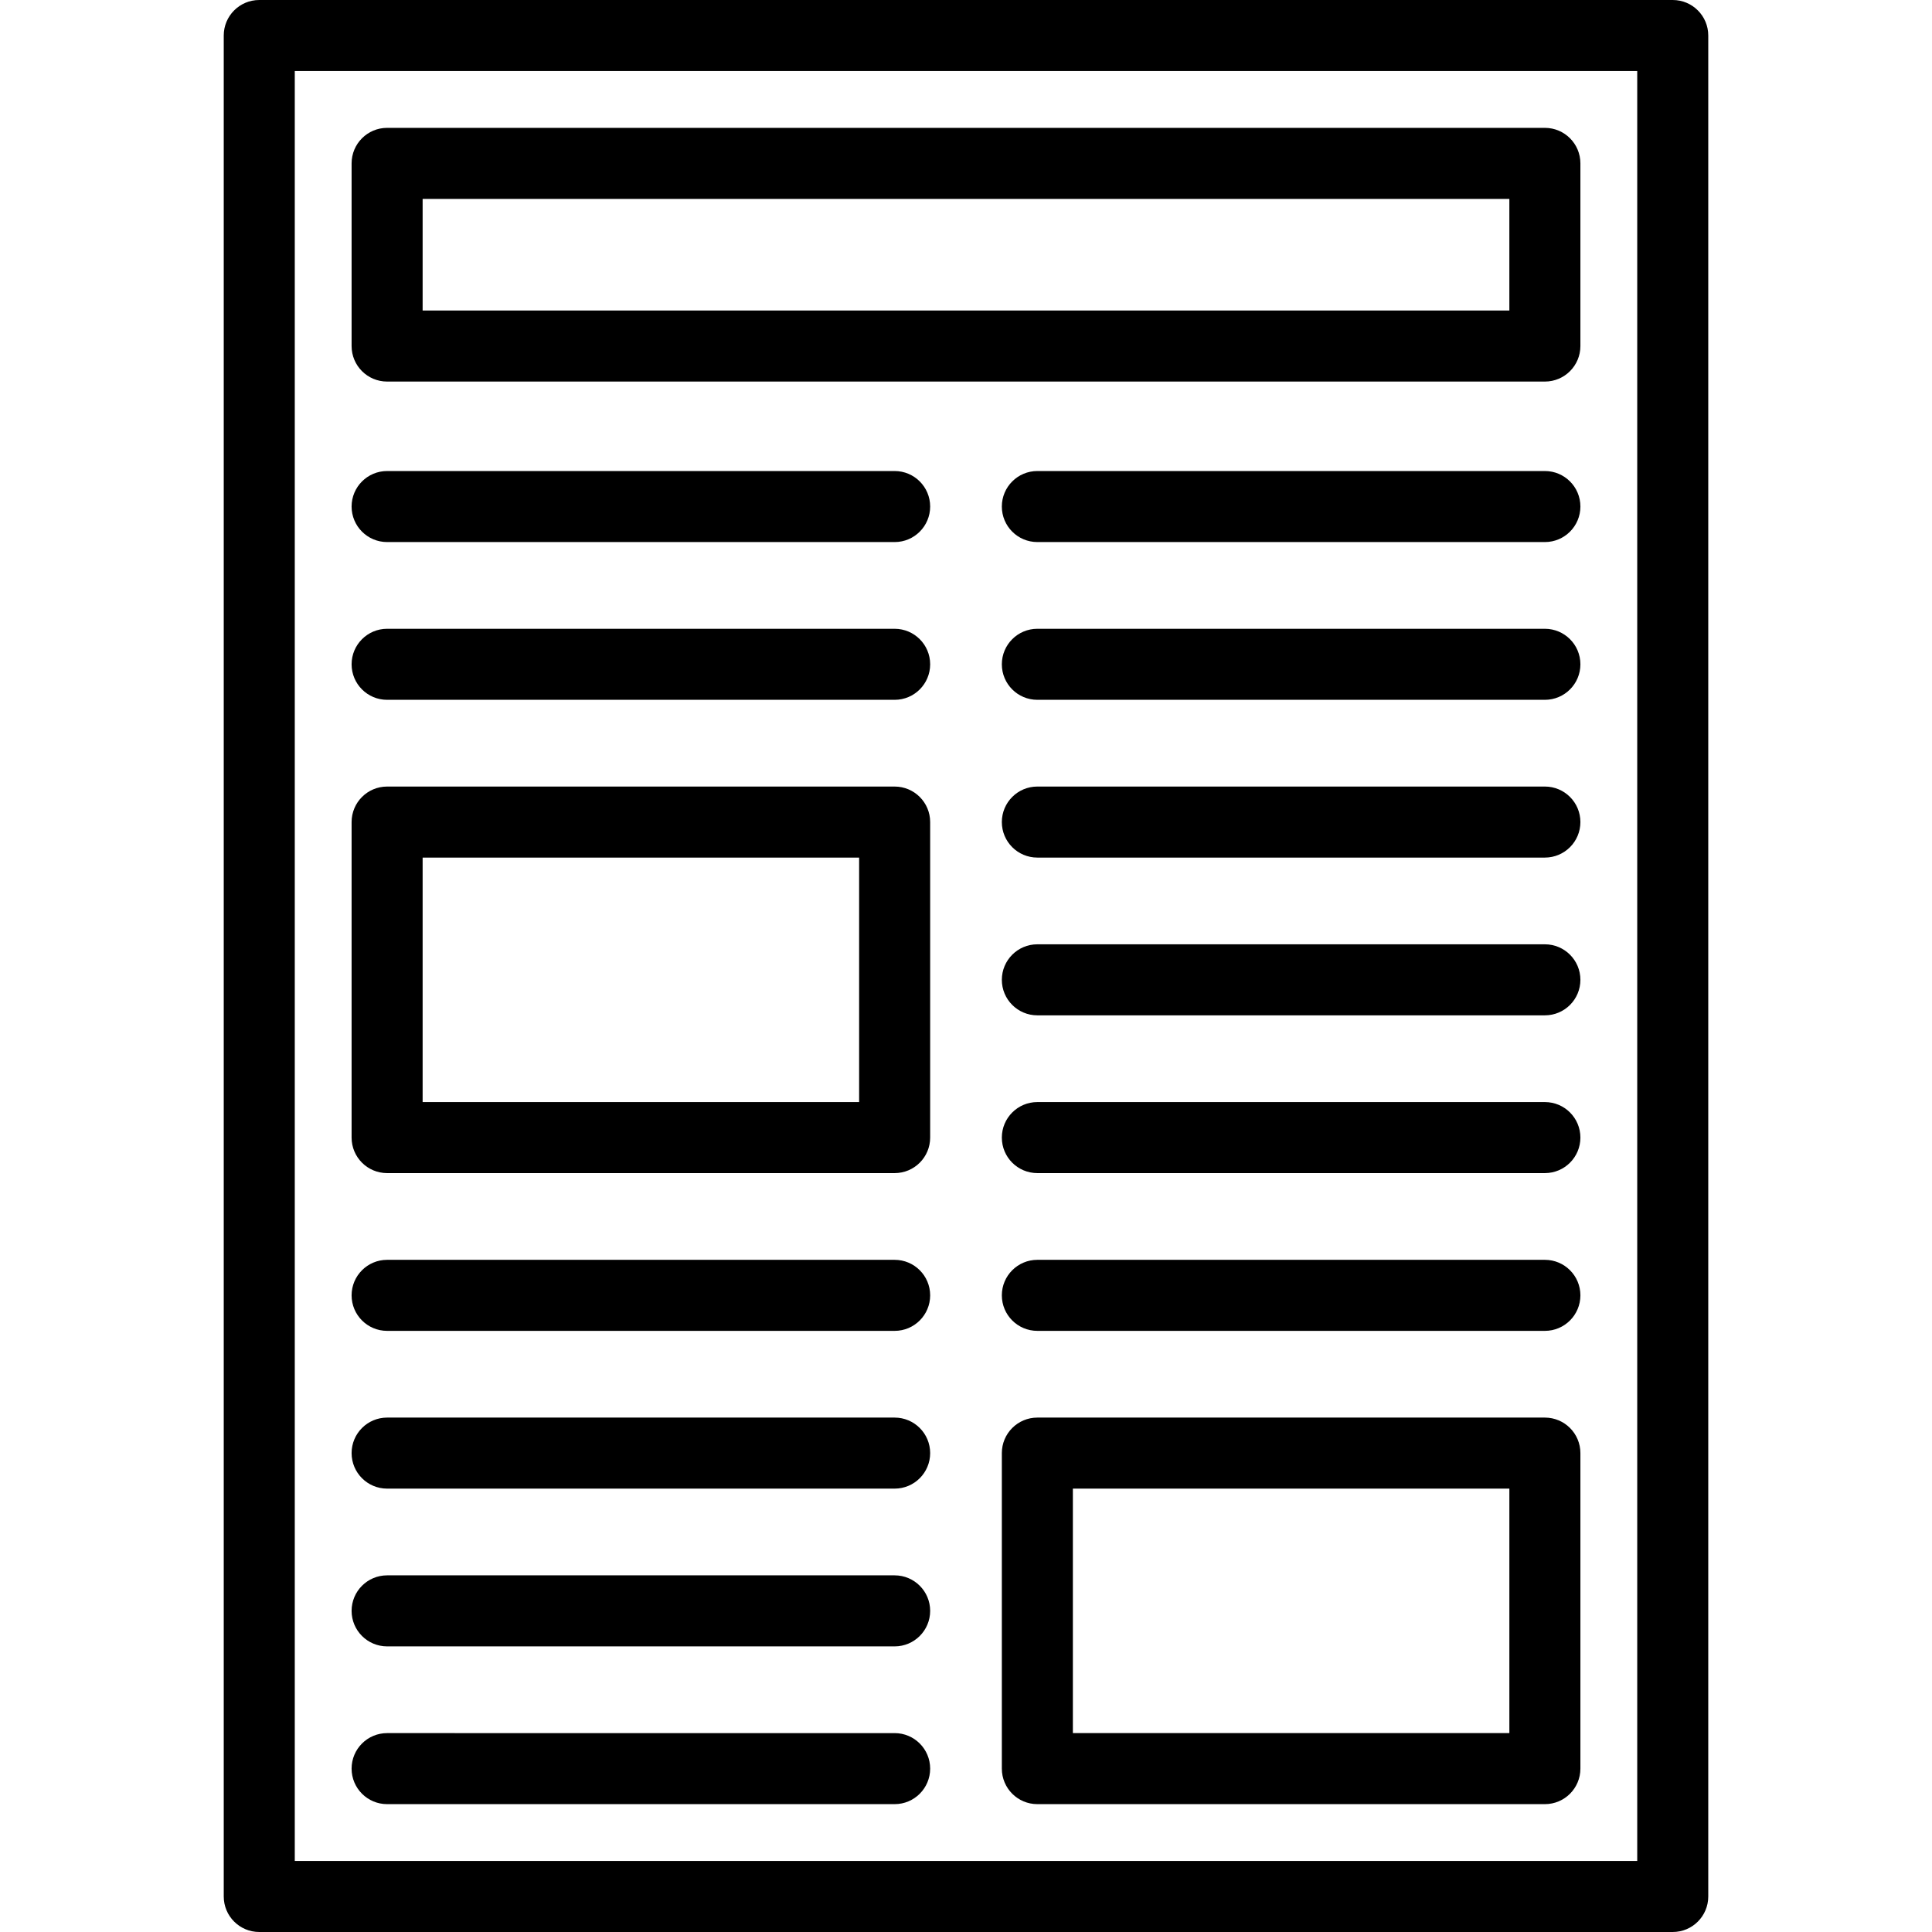
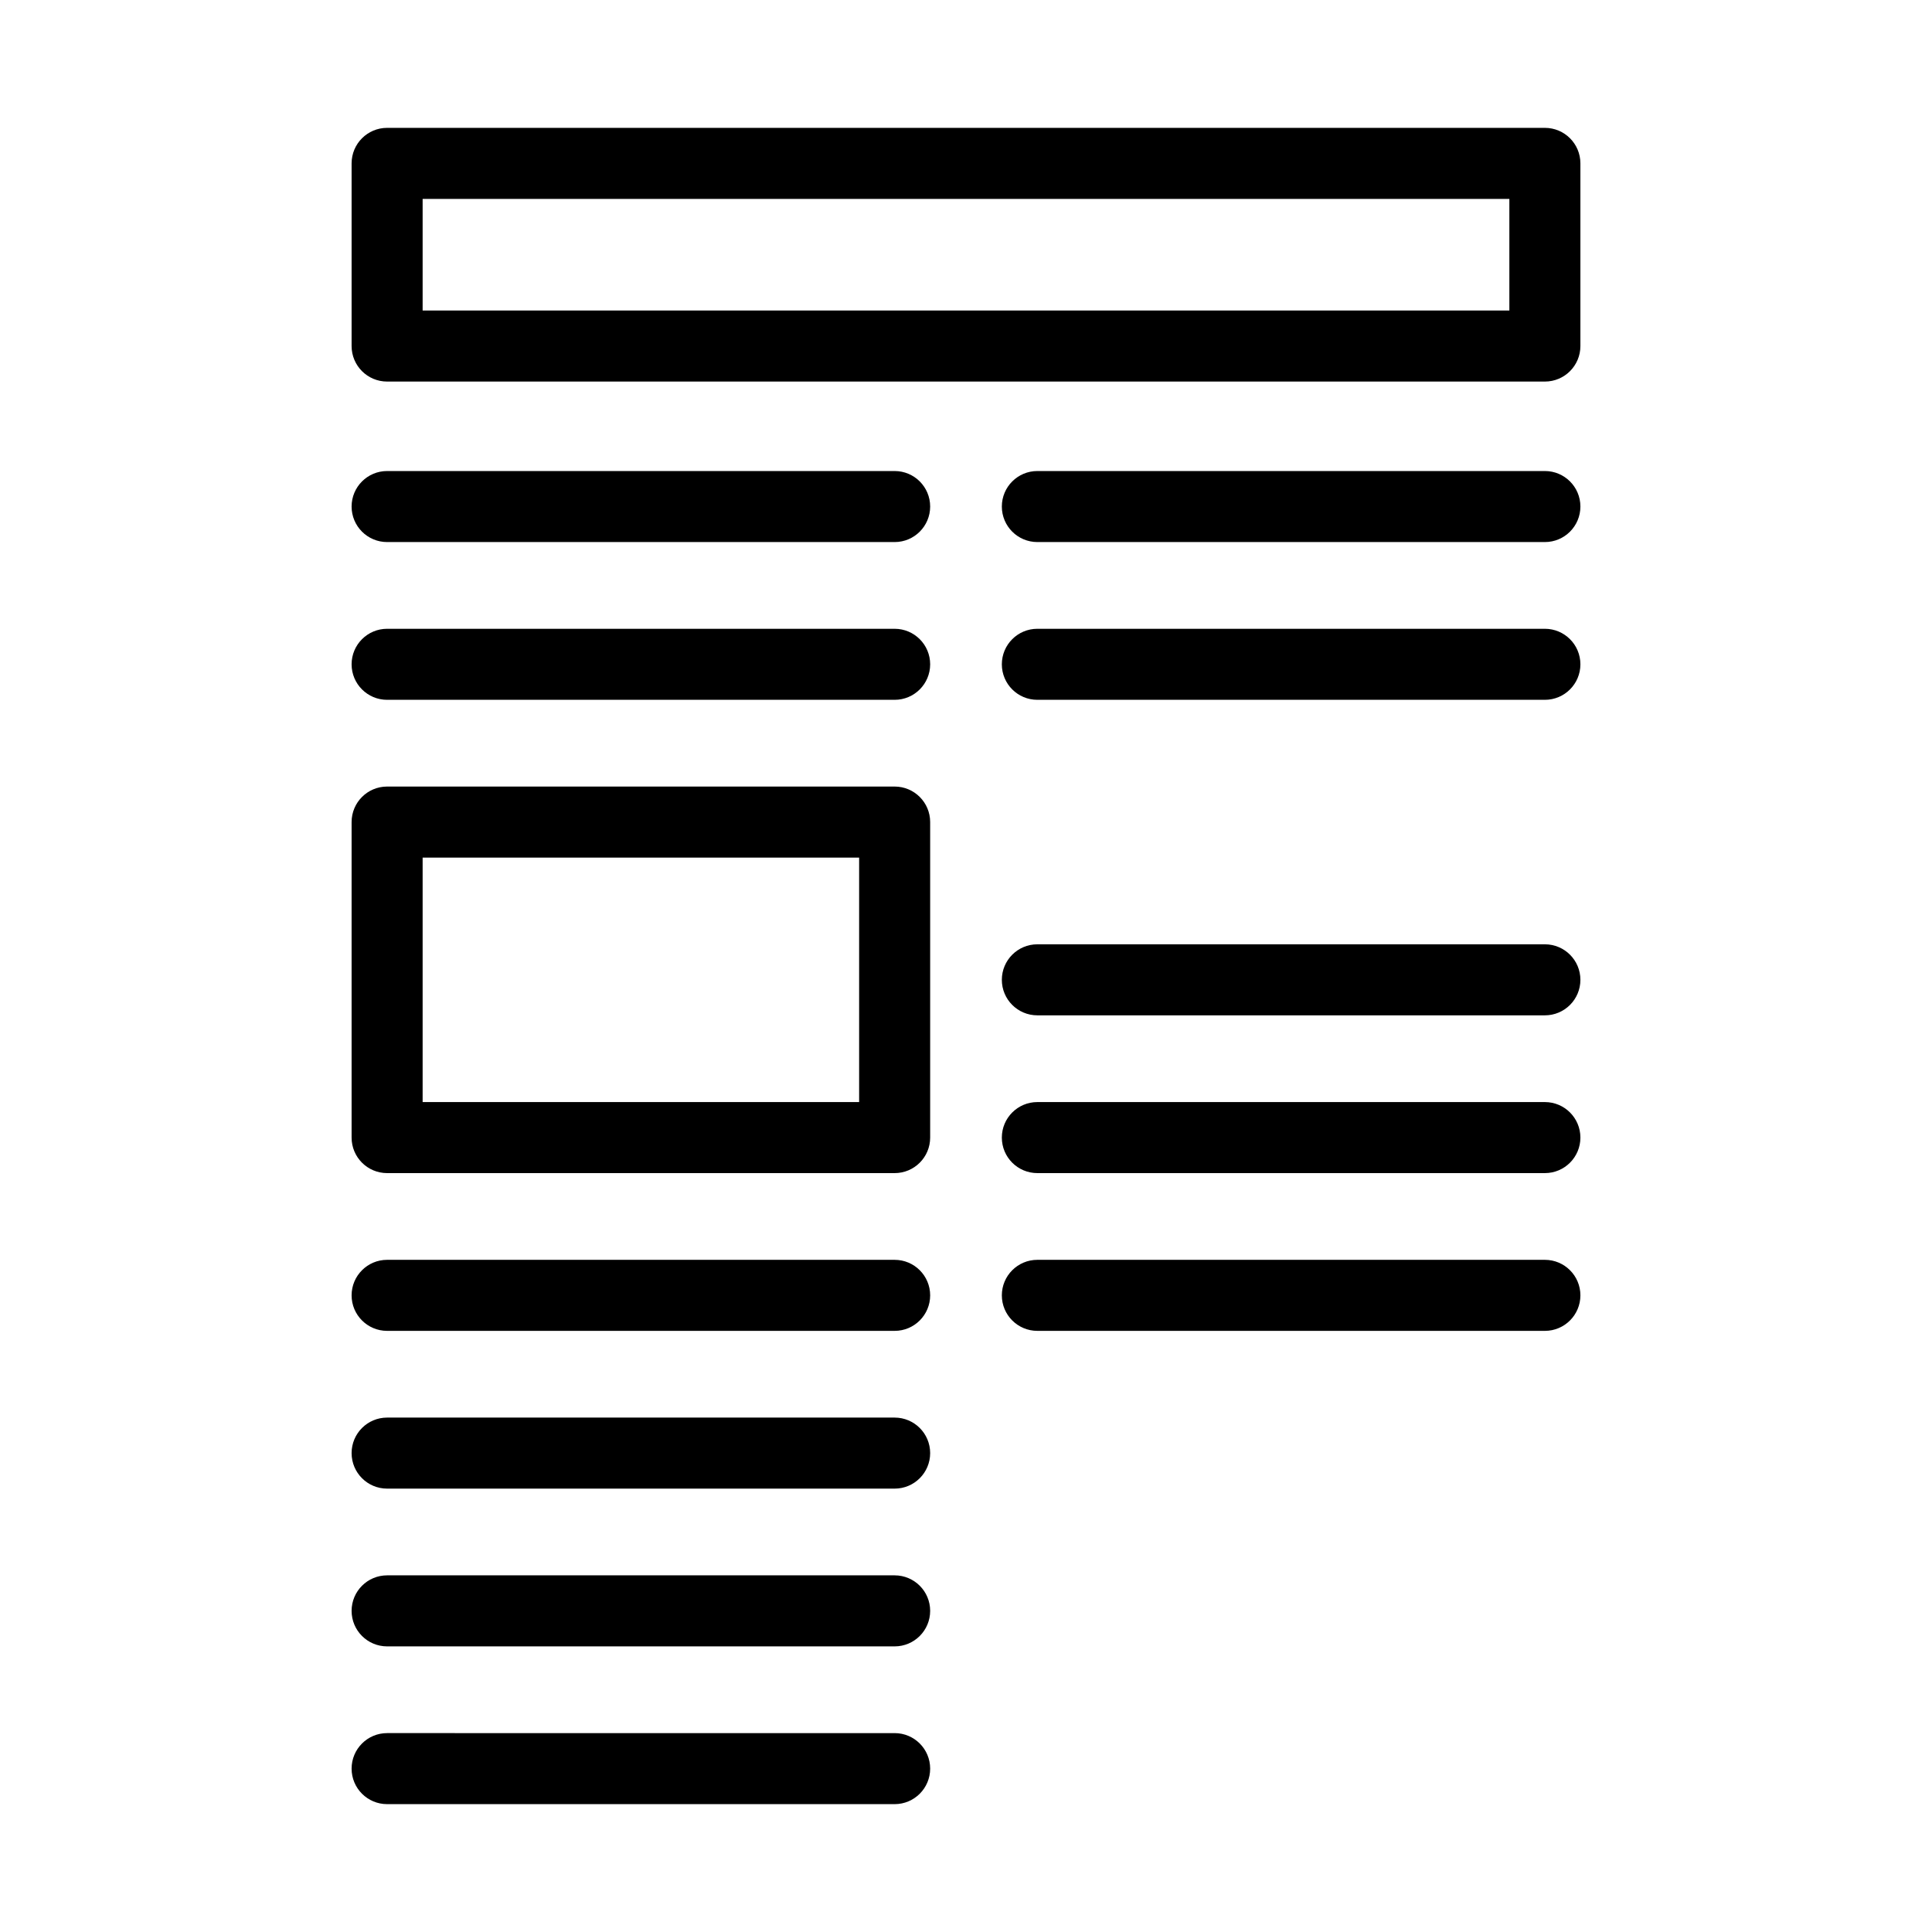
<svg xmlns="http://www.w3.org/2000/svg" version="1.1" id="Capa_1" x="0px" y="0px" viewBox="0 0 407.98 407.98" style="enable-background:new 0 0 407.98 407.98;" xml:space="preserve">
  <g>
-     <path d="M353.233,0H54.748c-4.142,0-7.5,3.358-7.5,7.5v392.98c0,4.142,3.358,7.5,7.5,7.5h298.485c4.143,0,7.5-3.358,7.5-7.5V7.5   C360.733,3.358,357.375,0,353.233,0z M345.733,392.98H62.248V15h283.485V392.98z" />
    <path d="M81.747,80.575h244.485c4.143,0,7.5-3.358,7.5-7.5V34.5c0-4.142-3.357-7.5-7.5-7.5H81.747c-4.142,0-7.5,3.358-7.5,7.5   v38.575C74.247,77.217,77.605,80.575,81.747,80.575z M89.247,42h229.485v23.575H89.247V42z" />
    <path d="M81.747,380.98h107.175c4.142,0,7.5-3.358,7.5-7.5s-3.358-7.5-7.5-7.5H81.747c-4.142,0-7.5,3.358-7.5,7.5   S77.605,380.98,81.747,380.98z" />
    <path d="M81.747,347.666h107.175c4.142,0,7.5-3.358,7.5-7.5s-3.358-7.5-7.5-7.5H81.747c-4.142,0-7.5,3.358-7.5,7.5   S77.605,347.666,81.747,347.666z" />
    <path d="M81.747,314.352h107.175c4.142,0,7.5-3.358,7.5-7.5s-3.358-7.5-7.5-7.5H81.747c-4.142,0-7.5,3.358-7.5,7.5   S77.605,314.352,81.747,314.352z" />
    <path d="M81.747,281.038h107.175c4.142,0,7.5-3.358,7.5-7.5s-3.358-7.5-7.5-7.5H81.747c-4.142,0-7.5,3.358-7.5,7.5   S77.605,281.038,81.747,281.038z" />
    <path d="M81.747,247.724h107.175c4.142,0,7.5-3.358,7.5-7.5v-66.628c0-4.142-3.358-7.5-7.5-7.5H81.747c-4.142,0-7.5,3.358-7.5,7.5   v66.628C74.247,244.366,77.605,247.724,81.747,247.724z M89.247,181.095h92.175v51.628H89.247V181.095z" />
    <path d="M81.747,147.781h107.175c4.142,0,7.5-3.358,7.5-7.5s-3.358-7.5-7.5-7.5H81.747c-4.142,0-7.5,3.358-7.5,7.5   S77.605,147.781,81.747,147.781z" />
    <path d="M81.747,114.467h107.175c4.142,0,7.5-3.358,7.5-7.5s-3.358-7.5-7.5-7.5H81.747c-4.142,0-7.5,3.358-7.5,7.5   S77.605,114.467,81.747,114.467z" />
-     <path d="M326.233,299.352H219.058c-4.143,0-7.5,3.358-7.5,7.5v66.628c0,4.142,3.357,7.5,7.5,7.5h107.175c4.143,0,7.5-3.358,7.5-7.5   v-66.628C333.733,302.71,330.375,299.352,326.233,299.352z M318.733,365.98h-92.175v-51.628h92.175V365.98z" />
    <path d="M326.233,266.038H219.058c-4.143,0-7.5,3.358-7.5,7.5s3.357,7.5,7.5,7.5h107.175c4.143,0,7.5-3.358,7.5-7.5   S330.375,266.038,326.233,266.038z" />
    <path d="M326.233,232.724H219.058c-4.143,0-7.5,3.358-7.5,7.5s3.357,7.5,7.5,7.5h107.175c4.143,0,7.5-3.358,7.5-7.5   S330.375,232.724,326.233,232.724z" />
    <path d="M326.233,199.409H219.058c-4.143,0-7.5,3.358-7.5,7.5s3.357,7.5,7.5,7.5h107.175c4.143,0,7.5-3.358,7.5-7.5   S330.375,199.409,326.233,199.409z" />
-     <path d="M326.233,166.095H219.058c-4.143,0-7.5,3.358-7.5,7.5s3.357,7.5,7.5,7.5h107.175c4.143,0,7.5-3.358,7.5-7.5   S330.375,166.095,326.233,166.095z" />
    <path d="M326.233,132.781H219.058c-4.143,0-7.5,3.358-7.5,7.5s3.357,7.5,7.5,7.5h107.175c4.143,0,7.5-3.358,7.5-7.5   S330.375,132.781,326.233,132.781z" />
    <path d="M326.233,99.467H219.058c-4.143,0-7.5,3.358-7.5,7.5s3.357,7.5,7.5,7.5h107.175c4.143,0,7.5-3.358,7.5-7.5   S330.375,99.467,326.233,99.467z" />
  </g>
  <g>
</g>
  <g>
</g>
  <g>
</g>
  <g>
</g>
  <g>
</g>
  <g>
</g>
  <g>
</g>
  <g>
</g>
  <g>
</g>
  <g>
</g>
  <g>
</g>
  <g>
</g>
  <g>
</g>
  <g>
</g>
  <g>
</g>
</svg>